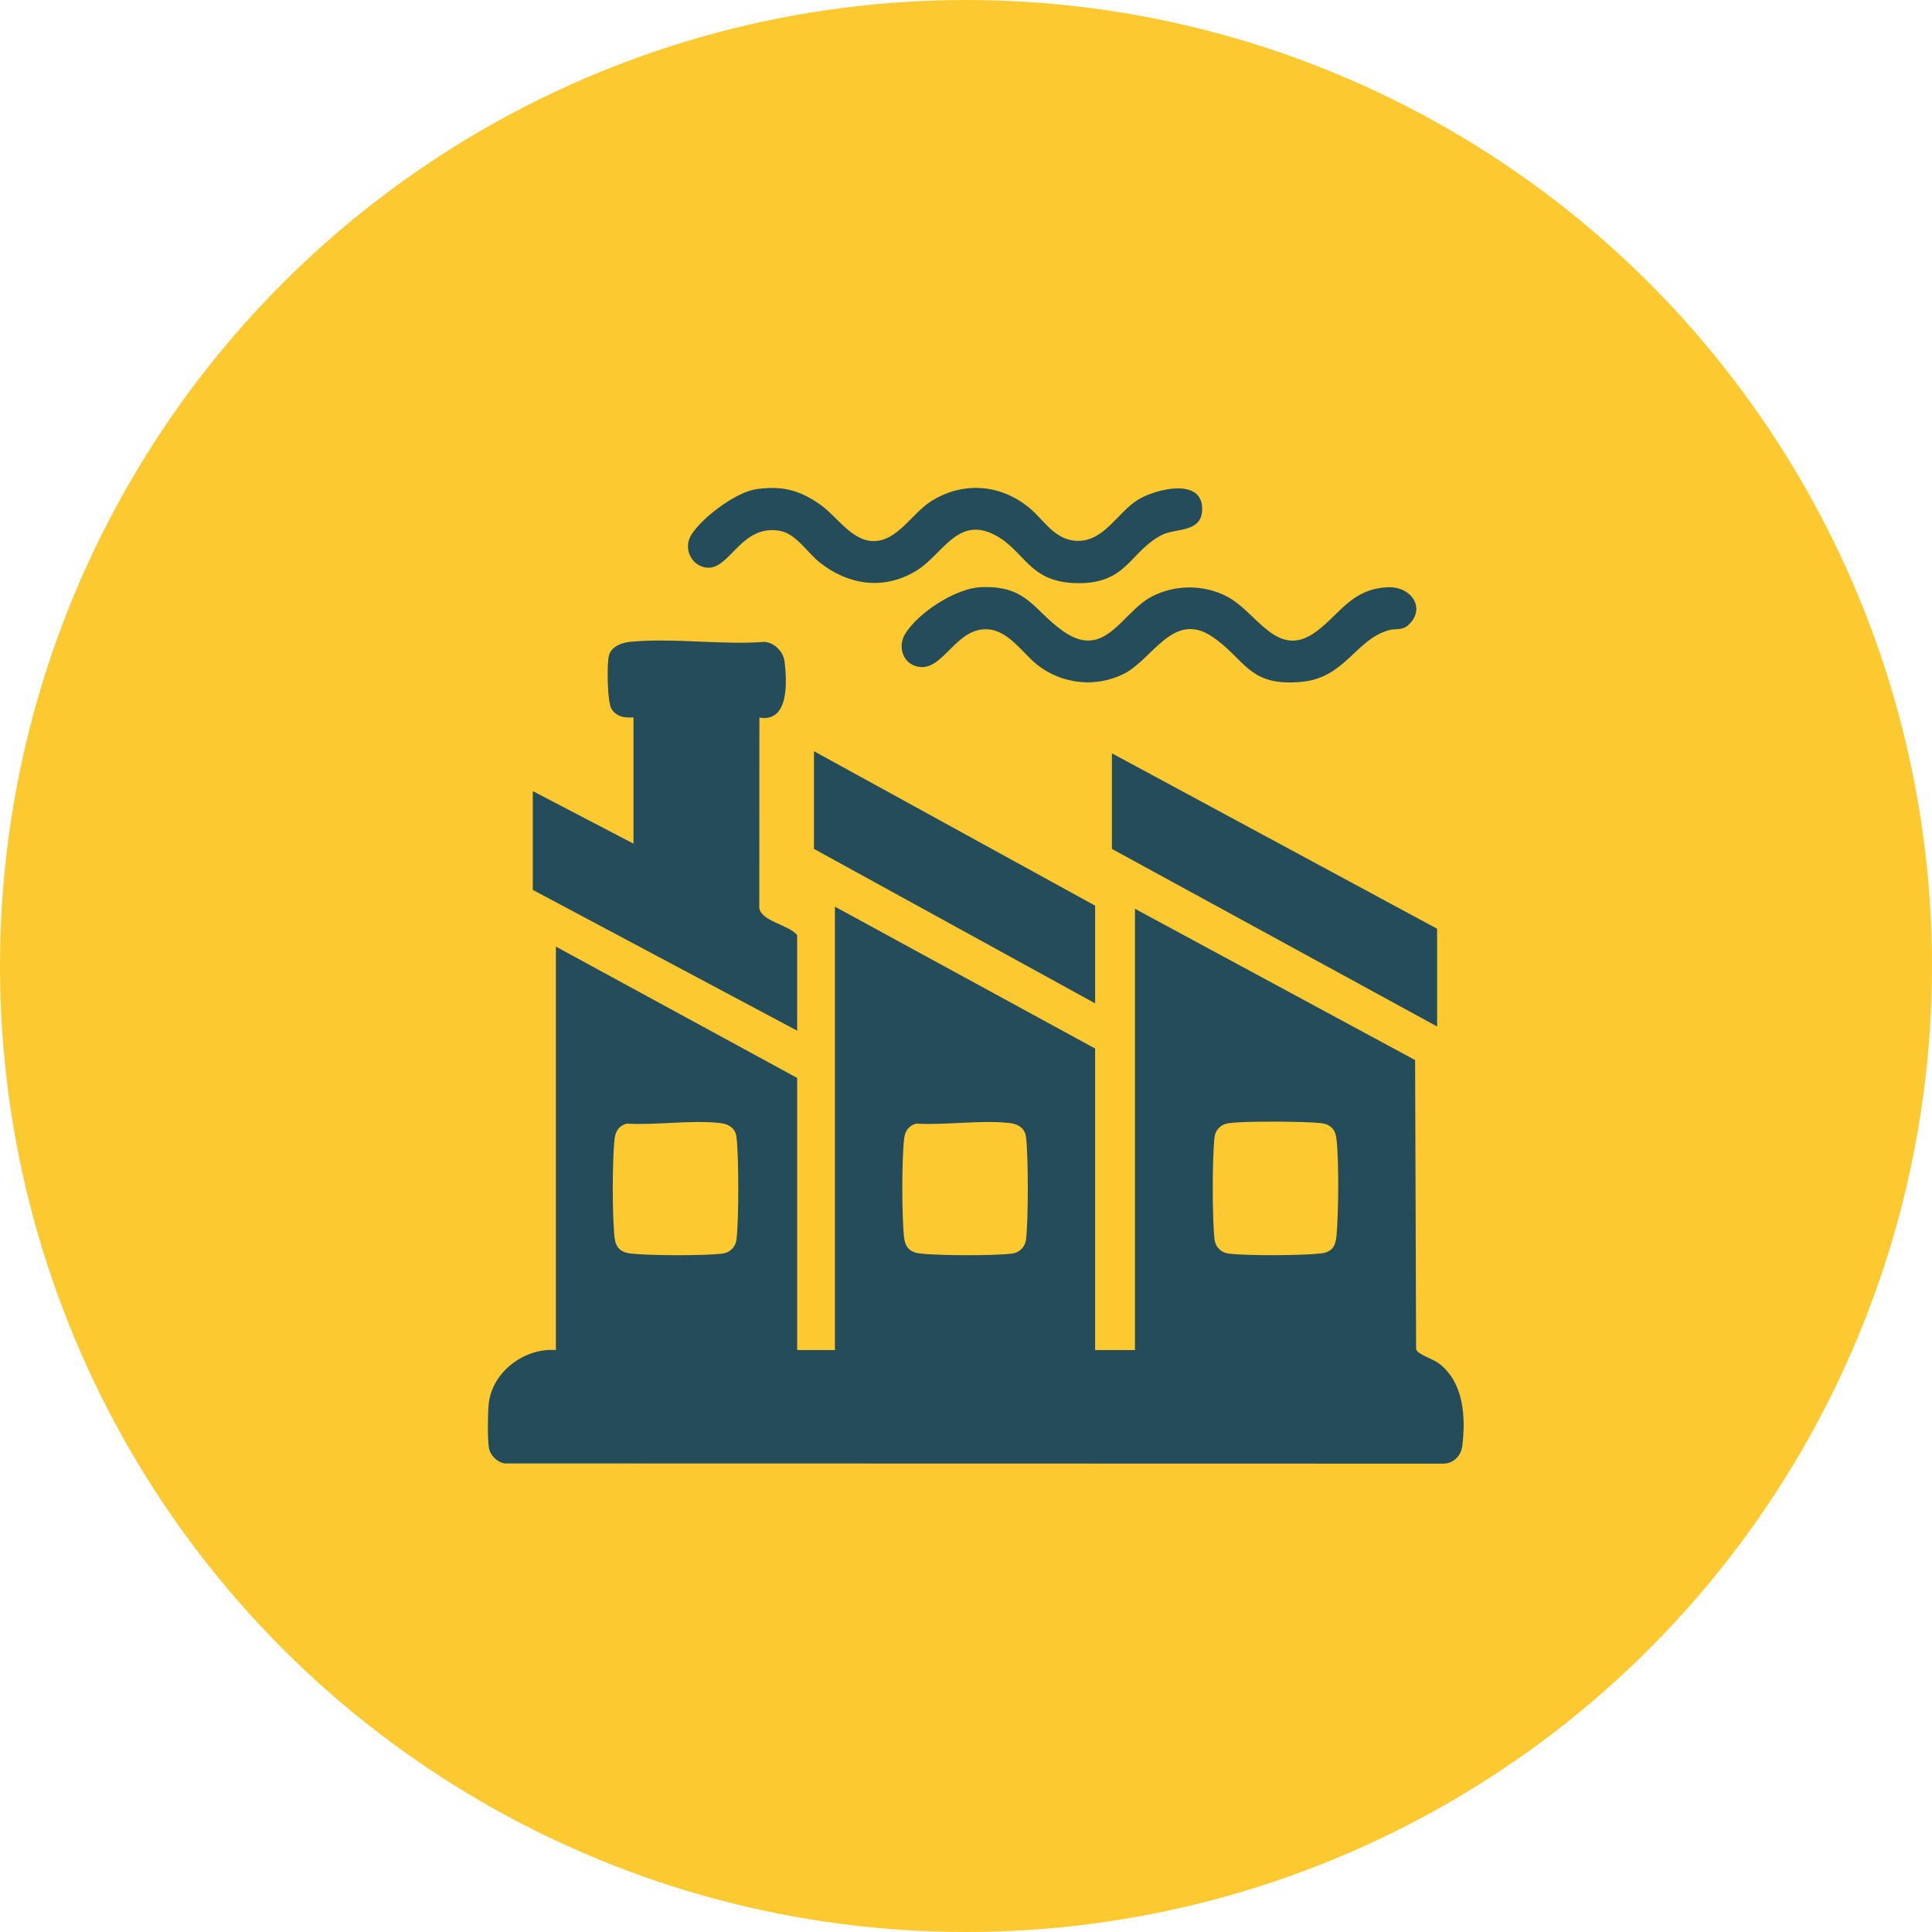
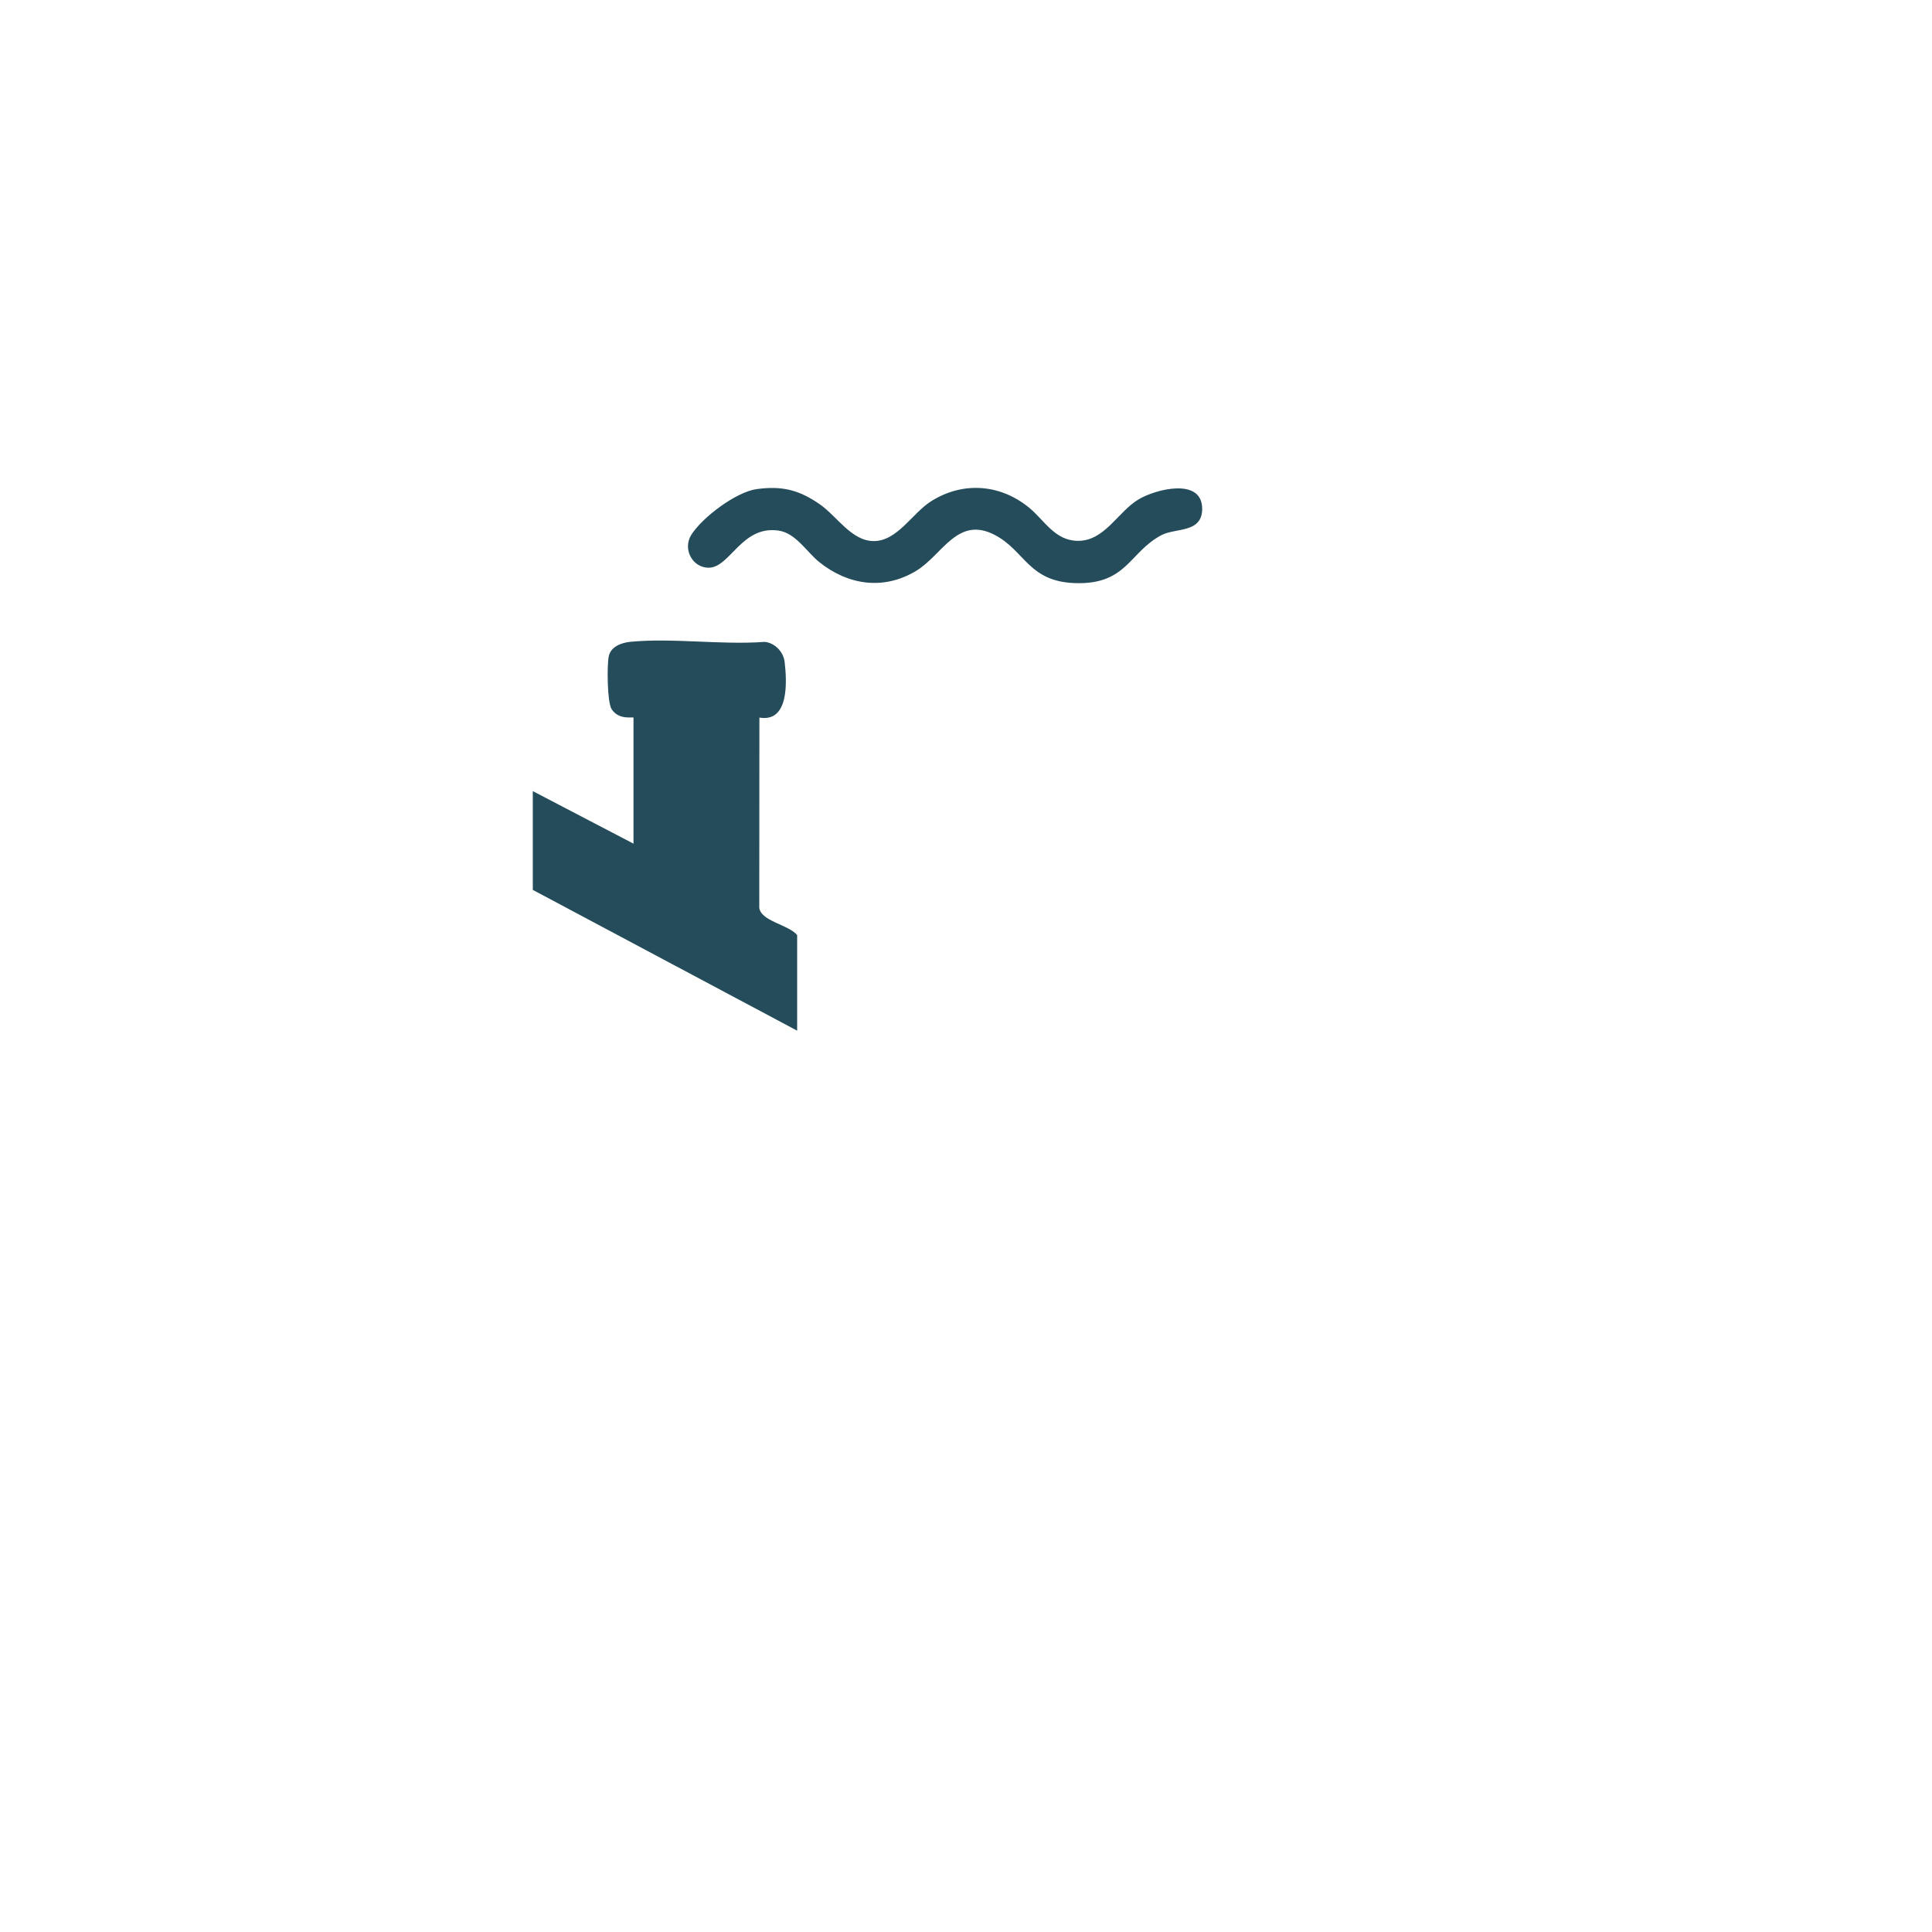
<svg xmlns="http://www.w3.org/2000/svg" width="99" height="99" viewBox="0 0 99 99" fill="none">
-   <circle cx="49.5" cy="49.5" r="49.5" fill="#FCC931" />
  <g clip-path="url(#clip0_402_152)">
-     <path d="M56.116 69.181H58.158V46.569L72.513 54.32L72.564 69.128C72.618 69.402 73.419 69.62 73.751 69.878C75.011 70.854 75.109 72.597 74.933 74.082C74.871 74.614 74.47 75.01 73.915 75L25.858 74.989C25.472 74.927 25.112 74.566 25.051 74.181C24.978 73.717 24.992 72.412 25.044 71.925C25.221 70.297 26.876 69.055 28.485 69.18V48.506L40.849 55.236V69.18H42.784V46.46L56.116 53.729V69.18V69.181ZM32.11 57.575C31.716 57.693 31.539 57.959 31.493 58.357C31.369 59.426 31.369 62.355 31.493 63.423C31.551 63.924 31.805 64.172 32.3 64.231C33.232 64.341 36.125 64.356 37.038 64.234C37.406 64.185 37.688 63.897 37.737 63.534C37.863 62.586 37.862 59.197 37.737 58.247C37.679 57.813 37.34 57.599 36.927 57.551C35.454 57.376 33.621 57.667 32.11 57.576V57.575ZM46.946 57.575C46.552 57.693 46.375 57.959 46.329 58.357C46.205 59.426 46.205 62.355 46.329 63.423C46.387 63.924 46.642 64.172 47.136 64.231C48.068 64.341 50.961 64.356 51.874 64.234C52.242 64.185 52.525 63.897 52.573 63.534C52.699 62.586 52.698 59.197 52.573 58.247C52.515 57.813 52.176 57.599 51.763 57.551C50.29 57.376 48.457 57.667 46.946 57.576V57.575ZM62.858 57.575C62.532 57.648 62.281 57.922 62.239 58.246C62.114 59.2 62.112 62.582 62.239 63.533C62.288 63.902 62.575 64.185 62.938 64.233C63.852 64.355 66.74 64.339 67.676 64.23C68.258 64.162 68.435 63.865 68.486 63.317C68.591 62.163 68.615 59.485 68.483 58.356C68.424 57.855 68.17 57.607 67.676 57.549C66.935 57.462 63.492 57.431 62.858 57.574V57.575Z" fill="#244C5A" />
    <path d="M32.463 36.77C32.417 36.726 31.707 36.912 31.339 36.335C31.113 35.981 31.096 34.068 31.197 33.616C31.305 33.129 31.857 32.931 32.297 32.888C34.469 32.677 36.976 33.058 39.185 32.891C39.7 32.94 40.146 33.401 40.206 33.914C40.325 34.921 40.442 37.033 38.913 36.77L38.907 46.52C38.999 47.208 40.405 47.381 40.848 47.914V52.814L27.302 45.6V40.539L32.462 43.231V36.771L32.463 36.77Z" fill="#244C5A" />
-     <path d="M73.64 52.599L56.976 43.5V38.601L73.64 47.591V52.599Z" fill="#244C5A" />
-     <path d="M56.116 51.414L41.709 43.499V38.493L56.116 46.407V51.414Z" fill="#244C5A" />
-     <path d="M72.205 31.995C71.863 32.333 71.538 32.188 71.161 32.295C69.457 32.777 68.938 34.724 66.704 34.939C63.971 35.202 63.823 33.78 62.129 32.632C60.121 31.271 59.077 33.779 57.587 34.529C56.155 35.249 54.416 35.058 53.162 34.075C52.433 33.505 51.712 32.35 50.673 32.252C49.022 32.096 48.383 34.299 47.152 34.179C46.293 34.097 45.956 33.162 46.391 32.467C47.069 31.384 48.962 30.151 50.252 30.089C52.624 29.976 52.95 31.261 54.467 32.336C56.632 33.868 57.481 31.369 59.013 30.572C60.216 29.945 61.697 29.944 62.891 30.576C64.438 31.395 65.452 33.85 67.458 32.354C68.674 31.447 69.27 30.175 71.118 30.092C72.297 30.04 73.072 31.14 72.205 31.994V31.995Z" fill="#244C5A" />
    <path d="M38.78 25.062C40.086 24.884 40.964 25.111 42.022 25.851C42.891 26.459 43.64 27.726 44.773 27.726C45.981 27.726 46.744 26.304 47.693 25.698C49.317 24.661 51.238 24.795 52.725 26.007C53.511 26.647 54.037 27.694 55.212 27.714C56.598 27.739 57.271 26.234 58.338 25.592C59.221 25.061 61.584 24.461 61.602 26.054C61.617 27.33 60.243 27.039 59.519 27.42C57.863 28.291 57.746 29.965 55.098 29.88C52.704 29.804 52.529 28.233 50.99 27.42C49.064 26.401 48.291 28.444 46.943 29.254C45.274 30.258 43.455 29.986 41.978 28.8C41.353 28.298 40.783 27.331 39.927 27.194C37.996 26.886 37.419 29.109 36.297 29.091C35.459 29.077 34.978 28.116 35.423 27.407C35.983 26.515 37.717 25.206 38.778 25.062H38.78Z" fill="#244C5A" />
  </g>
  <defs>
    <clipPath id="clip0_402_152">
      <rect width="50" height="50" fill="white" transform="translate(25 25)" />
    </clipPath>
  </defs>
</svg>